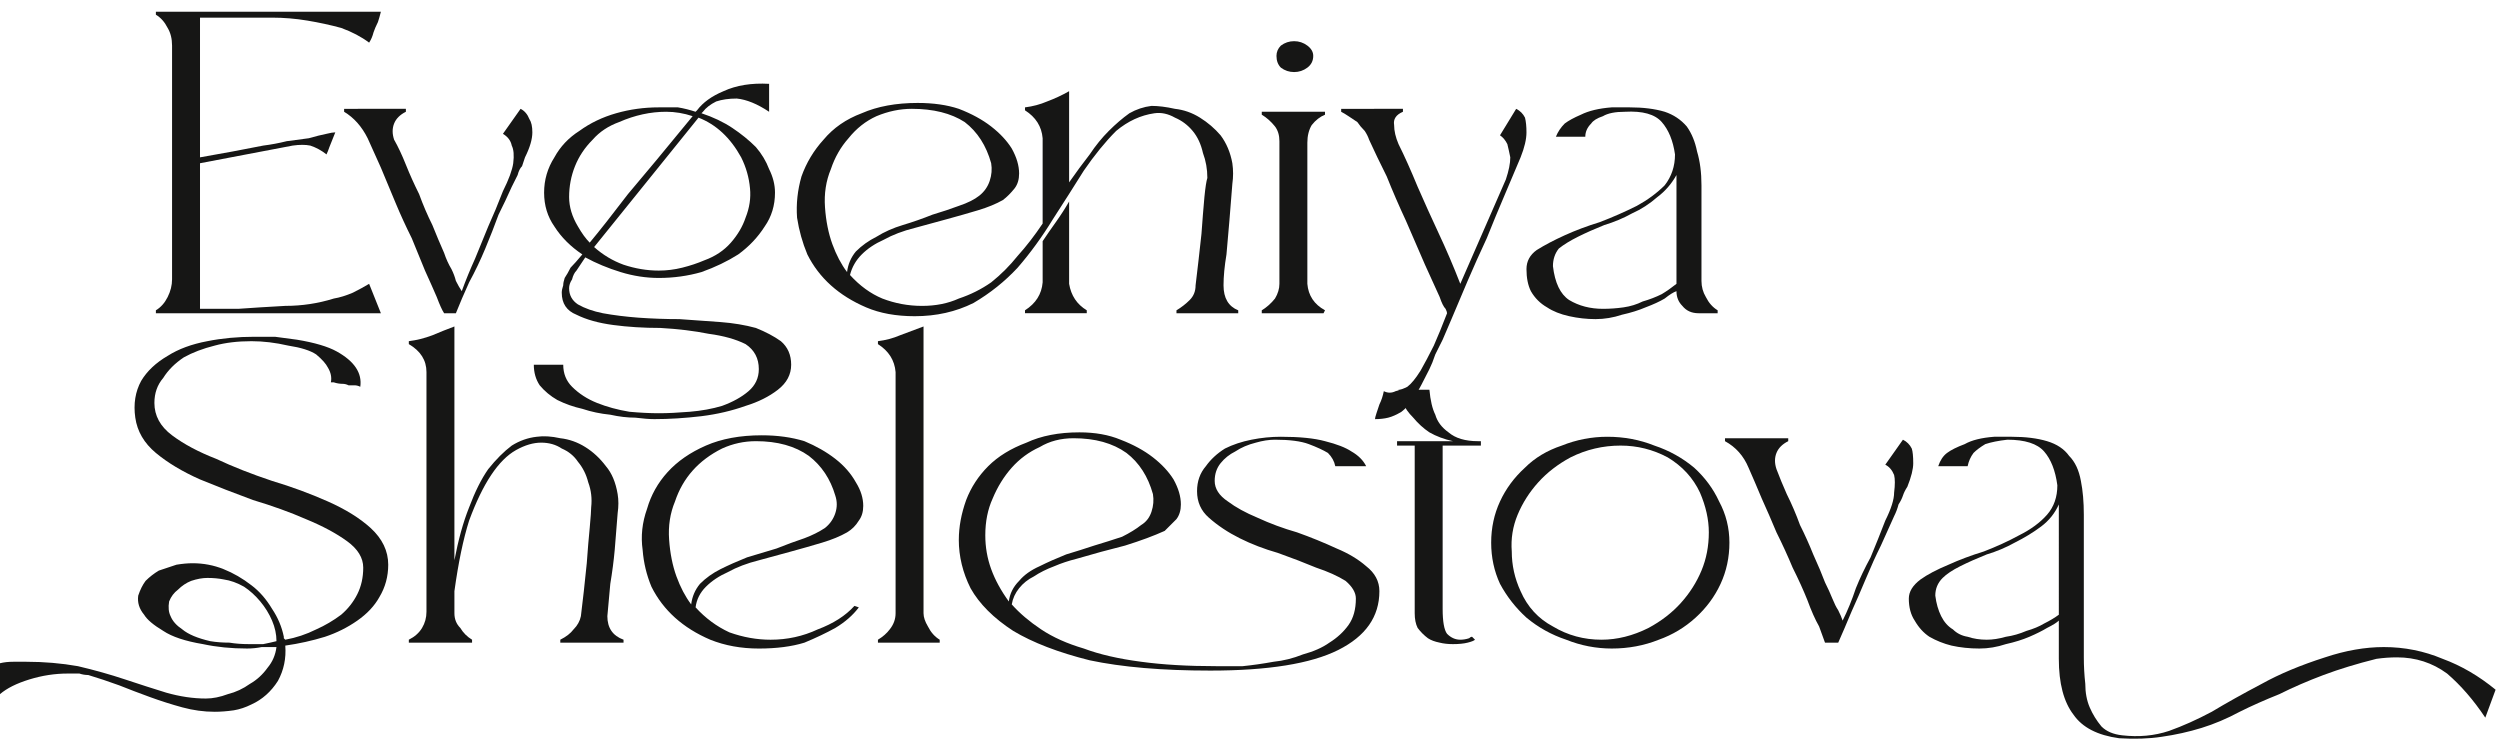
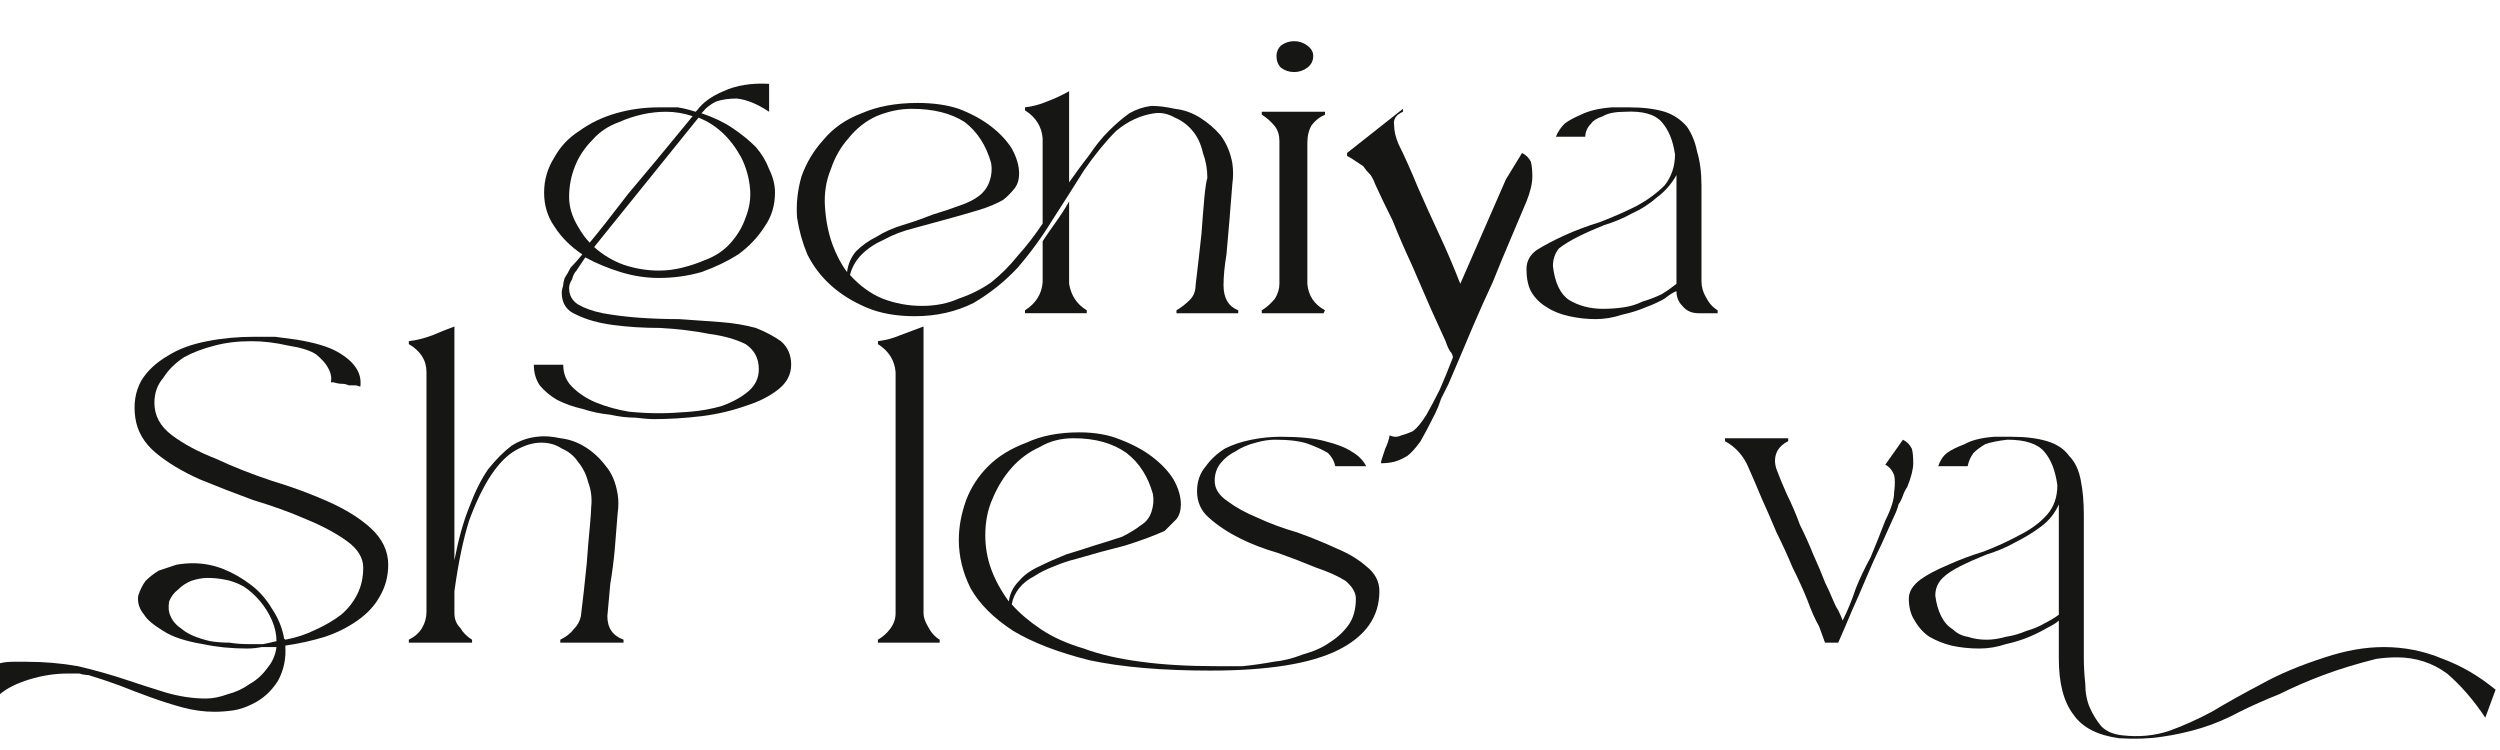
<svg xmlns="http://www.w3.org/2000/svg" version="1.2" viewBox="0 0 170 51" width="170" height="51">
  <style>.a{fill:#161615}</style>
  <path fill-rule="evenodd" class="a" d="m0 45.1q0.4-0.1 0.9-0.1 0.4 0 0.9 0 1.8 0 3.5 0.3 1.7 0.4 3.2 0.9 1.5 0.5 2.8 0.9 1.4 0.4 2.7 0.4 0.7 0 1.5-0.3 0.8-0.2 1.5-0.7 0.7-0.4 1.2-1.1 0.5-0.6 0.6-1.4-0.5 0-1 0-0.5 0.1-1 0.1-1.6 0-3-0.3-1.8-0.3-2.7-0.9-1-0.6-1.3-1.1-0.5-0.6-0.4-1.3 0.2-0.6 0.5-1 0.4-0.4 0.9-0.7 0.6-0.2 1.2-0.4 0.6-0.1 1.1-0.1 1.1 0 2.1 0.4 1 0.4 1.9 1.1 0.8 0.6 1.4 1.6 0.6 0.9 0.8 1.9 0 0 0 0.1 0 0 0.1 0.1 1.1-0.2 2.1-0.7 0.9-0.4 1.7-1 0.7-0.6 1.1-1.4 0.4-0.8 0.4-1.8 0-1-1.1-1.8-1.1-0.8-2.8-1.5-1.6-0.7-3.6-1.3-1.9-0.7-3.6-1.4-1.8-0.8-3-1.8-1.2-1-1.4-2.4-0.2-1.4 0.4-2.5 0.6-1 1.8-1.7 1.1-0.7 2.7-1 1.5-0.3 3.2-0.3 0.7 0 1.4 0 0.8 0.1 1.5 0.2 1.8 0.3 2.7 0.8 0.9 0.5 1.3 1.1 0.4 0.6 0.3 1.3-0.2-0.1-0.4-0.1-0.1 0-0.4 0-0.2-0.1-0.4-0.1-0.3 0-0.6-0.1-0.1 0-0.2 0 0.1-0.5-0.2-1-0.2-0.4-0.8-0.9-0.6-0.4-1.9-0.6-1.3-0.3-2.5-0.3-1.4 0-2.5 0.3-1.2 0.3-2.1 0.8-0.9 0.6-1.4 1.4-0.6 0.7-0.6 1.7 0 1.3 1.2 2.2 1.2 0.9 3 1.6 1.7 0.8 3.8 1.5 2 0.6 3.8 1.4 1.8 0.8 2.9 1.8 1.2 1.1 1.2 2.5 0 1.2-0.6 2.2-0.5 0.9-1.5 1.6-1 0.7-2.2 1.1-1.3 0.4-2.7 0.6 0.1 1.3-0.5 2.4-0.7 1.1-1.8 1.6-0.6 0.3-1.2 0.4-0.7 0.1-1.3 0.1-1.1 0-2.2-0.3-1.1-0.3-2.2-0.7-1.1-0.4-2.1-0.8-1.1-0.4-2.1-0.7-0.3 0-0.6-0.1-0.4 0-0.8 0-1.3 0-2.6 0.4-1.3 0.4-2 1zm11.5-4.2q-0.1 0.6 0.1 1 0.2 0.5 0.8 0.9 0.6 0.5 1.9 0.8 0.6 0.1 1.3 0.1 0.6 0.1 1.3 0.1 0.5 0 1 0 0.5-0.1 0.9-0.2 0-0.7-0.3-1.4-0.3-0.7-0.8-1.3-0.5-0.6-1.1-1-0.7-0.4-1.4-0.5-0.5-0.1-1.1-0.1-0.5 0-1.1 0.2-0.5 0.2-0.9 0.6-0.4 0.3-0.6 0.8z" />
  <path class="a" d="m28.7 42.7q0.3-0.5 0.3-1.1v-16.3q0-1.2-1.2-1.9v-0.2q0.8-0.1 1.6-0.4 0.7-0.3 1.5-0.6v15.9q0.4-2.1 1-3.6 0.6-1.6 1.3-2.6 0.8-1 1.6-1.6 0.8-0.5 1.7-0.6 0.7-0.1 1.6 0.1 0.9 0.1 1.7 0.6 0.8 0.5 1.4 1.3 0.6 0.7 0.8 1.9 0.1 0.6 0 1.3-0.1 1.3-0.2 2.5-0.1 1.1-0.3 2.3-0.1 1.2-0.2 2.2 0 1.2 1.1 1.6v0.2h-4.3v-0.2q0.6-0.3 0.9-0.7 0.4-0.4 0.5-0.9 0.1-0.8 0.2-1.7 0.1-1 0.2-1.9 0.1-1.4 0.2-2.4 0.1-1.1 0.1-1.4 0.1-0.9-0.2-1.7-0.2-0.8-0.7-1.4-0.4-0.6-1.1-0.9-0.6-0.4-1.4-0.4-0.8 0-1.7 0.5-0.9 0.5-1.7 1.7-0.8 1.2-1.5 3.1-0.6 1.9-1 4.8v1.5q0 0.6 0.4 1 0.3 0.5 0.8 0.8v0.2h-4.3v-0.2q0.6-0.3 0.9-0.8z" />
-   <path fill-rule="evenodd" class="a" d="m43.7 37.4q-0.2-1.4 0.3-2.8 0.4-1.4 1.4-2.5 1-1.1 2.6-1.8 1.6-0.7 3.8-0.7 1.6 0 2.9 0.4 1.2 0.5 2.1 1.2 0.9 0.7 1.4 1.6 0.5 0.8 0.5 1.6 0 0.6-0.3 1-0.3 0.5-0.8 0.8-0.7 0.4-1.7 0.7-1 0.3-2.1 0.6-1.1 0.3-2.2 0.6-1.2 0.3-2.1 0.8-0.9 0.4-1.5 1-0.6 0.6-0.7 1.4 1 1.1 2.3 1.7 1.4 0.5 2.8 0.5 1.7 0 3.2-0.7 1.6-0.6 2.5-1.6l0.3 0.1q-0.6 0.8-1.6 1.4-0.9 0.5-2.1 1-1.3 0.4-3.1 0.4-1.8 0-3.3-0.6-1.4-0.6-2.4-1.5-1-0.9-1.6-2.1-0.5-1.2-0.6-2.5zm7.7-7.4q-1.2 0-2.3 0.5-1.2 0.6-2 1.5-0.8 0.9-1.2 2.1-0.5 1.2-0.4 2.6 0.1 1.4 0.5 2.5 0.4 1.1 1 1.9 0.1-0.8 0.6-1.4 0.6-0.6 1.4-1 0.8-0.4 1.8-0.8 1-0.3 2-0.6 1-0.4 1.9-0.7 0.8-0.3 1.4-0.7 0.5-0.4 0.7-1 0.2-0.6 0-1.2-0.5-1.7-1.8-2.7-1.4-1-3.6-1z" />
  <path class="a" d="m59.7 43.5q0.5-0.3 0.8-0.7 0.4-0.5 0.4-1.1v-16.4q-0.1-1.2-1.2-1.9v-0.2q0.8-0.1 1.5-0.4 0.8-0.3 1.6-0.6v19.5q0 0.4 0.3 0.9 0.3 0.6 0.8 0.9v0.2h-4.2z" />
  <path fill-rule="evenodd" class="a" d="m65.2 36.7q0-1.3 0.5-2.7 0.5-1.3 1.5-2.3 1-1 2.6-1.6 1.5-0.7 3.6-0.7 1.6 0 2.8 0.5 1.3 0.5 2.2 1.2 0.9 0.7 1.4 1.5 0.5 0.9 0.5 1.7 0 0.6-0.3 1-0.4 0.4-0.8 0.8-1.1 0.5-2.7 1-1.6 0.4-3.3 0.9-0.8 0.2-1.5 0.5-0.8 0.3-1.4 0.7-0.6 0.3-1 0.8-0.4 0.5-0.5 1.1 0.8 0.9 2 1.7 1.2 0.8 2.9 1.3 1.6 0.6 3.9 0.9 2.2 0.3 5.1 0.3 0.8 0 1.8 0 1-0.1 2.1-0.3 1-0.1 2-0.5 1.1-0.3 1.8-0.8 0.8-0.5 1.3-1.2 0.5-0.7 0.5-1.8 0-0.6-0.7-1.2-0.8-0.5-2-0.9-1.2-0.5-2.6-1-1.4-0.4-2.6-1-1.2-0.6-2.1-1.4-0.8-0.7-0.8-1.8 0-1 0.6-1.7 0.5-0.7 1.3-1.2 0.8-0.4 1.8-0.6 1-0.2 2-0.2 1.9 0 3 0.3 1.2 0.3 1.8 0.7 0.7 0.4 1 1h-2.1q-0.1-0.5-0.5-0.9-0.5-0.3-1.3-0.6-0.8-0.3-2.3-0.3-0.6 0-1.3 0.2-0.8 0.2-1.4 0.6-0.6 0.3-1 0.8-0.4 0.5-0.4 1.2 0 0.8 0.9 1.4 0.8 0.6 2 1.1 1.3 0.6 2.7 1 1.4 0.5 2.7 1.1 1.2 0.5 2 1.2 0.9 0.7 0.9 1.7 0 2.6-2.8 4-2.8 1.4-8.7 1.4-4.9 0-8.2-0.7-3.2-0.8-5.2-2-2-1.3-2.9-2.9-0.8-1.6-0.8-3.3zm7.8-6.9q-1.3 0-2.3 0.6-1.1 0.5-1.9 1.4-0.8 0.9-1.3 2.1-0.5 1.1-0.5 2.5 0 1.2 0.4 2.3 0.4 1.1 1.2 2.2 0.1-0.8 0.7-1.4 0.5-0.6 1.4-1 0.8-0.4 1.8-0.8 1-0.3 1.9-0.6 1-0.3 1.9-0.6 0.8-0.4 1.3-0.8 0.5-0.3 0.7-0.9 0.2-0.6 0.1-1.2-0.5-1.8-1.8-2.8-1.4-1-3.6-1z" />
-   <path class="a" d="m95 30.3v-0.3h3.8q-0.9-0.2-1.6-0.6-0.6-0.4-1.1-1-0.5-0.5-0.7-1-0.2-0.6-0.3-0.9h2.1q0.1 1.1 0.4 1.7 0.2 0.7 0.9 1.2 0.7 0.6 2 0.6h0.2v0.3h-2.6v11.1q0 1.3 0.3 1.7 0.4 0.4 0.9 0.4 0.3 0 0.6-0.1 0.1-0.1 0.2-0.1l0.2 0.2q-0.1 0.1-0.5 0.2-0.4 0.1-1 0.1-0.5 0-0.9-0.1-0.5-0.1-0.8-0.3-0.4-0.3-0.7-0.7-0.2-0.4-0.2-1v-11.4z" />
-   <path fill-rule="evenodd" class="a" d="m109.6 44.1q-1.6 0-3.1-0.6-1.5-0.5-2.7-1.5-1.1-1-1.8-2.3-0.6-1.3-0.6-2.8 0-1.5 0.6-2.8 0.6-1.3 1.7-2.3 1-1 2.5-1.5 1.5-0.6 3.1-0.6 1.7 0 3.2 0.6 1.5 0.5 2.7 1.5 1.1 1 1.7 2.3 0.7 1.3 0.7 2.8 0 1.5-0.6 2.8-0.6 1.3-1.7 2.3-1.1 1-2.5 1.5-1.5 0.6-3.2 0.6zm-2.8-13q-1.3 0.7-2.2 1.7-0.9 1-1.4 2.2-0.5 1.2-0.4 2.5 0 1.4 0.6 2.7 0.7 1.6 2.2 2.4 1.5 0.9 3.3 0.9 1.6 0 3.2-0.8 1.3-0.7 2.2-1.7 0.9-1 1.4-2.2 0.5-1.2 0.5-2.6 0-1.3-0.6-2.7-0.7-1.5-2.2-2.4-1.5-0.8-3.2-0.8-1.8 0-3.4 0.8z" />
  <path class="a" d="m121.6 29.8v0.2q-0.6 0.3-0.8 0.8-0.2 0.5 0 1.1 0.3 0.8 0.7 1.7 0.5 1 0.9 2.1 0.5 1 0.9 2 0.5 1.1 0.8 1.9 0.3 0.6 0.5 1.1 0.2 0.5 0.4 0.8 0.2 0.4 0.3 0.7 0.5-1 0.9-2.2 0.4-1 1-2.1 0.5-1.2 1-2.5 0.6-1.2 0.6-1.9 0.1-0.8 0-1.2-0.2-0.5-0.6-0.7l1.2-1.7q0.4 0.2 0.6 0.6 0.1 0.3 0.1 1 0 0.6-0.4 1.6-0.2 0.3-0.3 0.6-0.1 0.3-0.3 0.6-0.1 0.4-0.3 0.8-0.4 0.9-0.9 2-0.5 1-1 2.2-0.5 1.2-1 2.3-0.5 1.2-0.9 2.1h-0.9q-0.1-0.3-0.4-1.1-0.4-0.7-0.8-1.8-0.4-1-1-2.2-0.5-1.2-1.1-2.4-0.5-1.2-1-2.3-0.5-1.2-0.9-2.1-0.5-1.2-1.6-1.8v-0.2z" />
  <path fill-rule="evenodd" class="a" d="m129.8 40.7q0-0.7 0.8-1.3 0.7-0.5 1.9-1 1.1-0.5 2.4-0.9 1.3-0.5 2.4-1.1 1.2-0.6 1.9-1.4 0.7-0.8 0.7-2-0.2-1.5-0.9-2.3-0.7-0.8-2.5-0.8-0.9 0.1-1.5 0.3-0.5 0.3-0.8 0.6-0.3 0.4-0.4 0.9h-2q0.2-0.6 0.6-0.9 0.4-0.3 1.2-0.6 0.7-0.4 2-0.5 0.3 0 0.6 0 0.3 0 0.6 0 1.4 0 2.4 0.3 1 0.3 1.5 1 0.6 0.6 0.8 1.7 0.2 1 0.2 2.3v9.7q0 0.9 0.1 1.8 0 0.9 0.3 1.6 0.3 0.7 0.8 1.3 0.5 0.5 1.4 0.6 1.7 0.2 3.2-0.3 1.4-0.5 2.9-1.3 1.5-0.9 3.4-1.9 1.8-1 4.3-1.8 2.1-0.7 4-0.7 2.1 0 4 0.8 1.9 0.7 3.6 2.1l-0.7 1.9q-1.2-1.8-2.6-3-1.5-1.1-3.4-1.1-0.7 0-1.4 0.1-2 0.5-3.6 1.1-1.6 0.6-3 1.3-1.5 0.6-2.7 1.2-1.3 0.7-2.6 1.1-1.3 0.4-2.7 0.6-1.3 0.2-2.9 0.1-2.2-0.3-3.1-1.6-1-1.3-1-3.8v-2.6q-0.2 0.2-0.8 0.5-0.5 0.3-1.2 0.6-0.7 0.3-1.6 0.5-0.9 0.3-1.8 0.3-1 0-1.9-0.2-0.8-0.2-1.5-0.6-0.6-0.4-1-1.1-0.4-0.6-0.4-1.5zm10.2-6.4q-0.4 0.9-1.2 1.5-0.8 0.6-1.8 1.1-0.9 0.5-1.9 0.8-1 0.4-1.8 0.8-0.8 0.4-1.2 0.8-0.5 0.5-0.5 1.2 0.1 0.8 0.4 1.4 0.3 0.6 0.8 0.9 0.4 0.4 1 0.5 0.6 0.2 1.3 0.2 0.6 0 1.3-0.2 0.7-0.1 1.4-0.4 0.7-0.2 1.2-0.5 0.6-0.3 1-0.6z" />
-   <path class="a" d="m11.4 20.2q0.3-0.6 0.3-1.2v-15.9q0-0.7-0.3-1.2-0.3-0.6-0.8-0.9v-0.2h15.3q-0.1 0.4-0.2 0.7-0.2 0.4-0.3 0.7-0.1 0.4-0.3 0.7-0.8-0.6-1.9-1-1.1-0.3-2.3-0.5-1.2-0.2-2.4-0.2-1.3 0-2.3 0h-2.6v9.5q2.3-0.4 4.3-0.8 0.8-0.1 1.6-0.3 0.8-0.1 1.5-0.2 0.7-0.2 1.2-0.3 0.4-0.1 0.6-0.1-0.2 0.5-0.4 1-0.1 0.3-0.2 0.5-0.5-0.4-1.1-0.6-0.5-0.1-1.2 0l-6.3 1.2v9.9h2.6q1.4-0.1 3.2-0.2 1.7 0 3.3-0.5 0.6-0.1 1.3-0.4 0.6-0.3 1.1-0.6l0.8 2h-15.3v-0.2q0.5-0.3 0.8-0.9z" />
-   <path class="a" d="m27.6 7.4v0.2q-0.6 0.3-0.8 0.8-0.2 0.5 0 1.1 0.4 0.7 0.8 1.7 0.4 1 0.9 2 0.4 1.1 0.9 2.1 0.4 1 0.8 1.9 0.2 0.6 0.5 1.1 0.2 0.4 0.3 0.8 0.2 0.4 0.4 0.7 0.4-1.1 0.9-2.2 0.4-1 0.9-2.2 0.5-1.1 1-2.4 0.6-1.2 0.7-1.9 0.1-0.8-0.1-1.2-0.1-0.5-0.6-0.8l1.2-1.7q0.4 0.2 0.6 0.7 0.2 0.3 0.2 0.9 0 0.7-0.5 1.7-0.1 0.3-0.2 0.6-0.2 0.2-0.3 0.6-0.2 0.4-0.4 0.8-0.4 0.9-0.9 1.9-0.4 1.1-0.9 2.3-0.5 1.2-1.1 2.3-0.5 1.1-0.9 2.1h-0.8q-0.2-0.3-0.5-1.1-0.3-0.7-0.8-1.8-0.4-1-0.9-2.2-0.6-1.2-1.1-2.4-0.5-1.2-1-2.4-0.5-1.1-0.9-2-0.6-1.2-1.6-1.8v-0.2z" />
  <path fill-rule="evenodd" class="a" d="m38.3 24.8q0 0.9 0.6 1.5 0.7 0.7 1.7 1.1 1 0.4 2.2 0.6 1.1 0.1 2 0.1 0.9 0 2.1-0.1 1.2-0.1 2.2-0.4 1.1-0.4 1.8-1 0.7-0.6 0.7-1.5 0-1.1-0.9-1.7-1-0.5-2.5-0.7-1.5-0.3-3.3-0.4-1.7 0-3.2-0.2-1.5-0.2-2.5-0.7-1-0.4-1-1.5 0-0.2 0.1-0.5 0-0.2 0.1-0.5 0.2-0.3 0.4-0.7 0.3-0.3 0.8-0.9-1.2-0.8-1.9-1.9-0.7-1-0.7-2.3 0-1.3 0.7-2.4 0.6-1.1 1.7-1.8 1.1-0.8 2.5-1.2 1.4-0.4 2.9-0.4 0.6 0 1.3 0 0.6 0.1 1.2 0.3 0.1-0.1 0.1-0.1 0.6-0.8 1.8-1.3 1.3-0.6 3.1-0.5v1.9q-1.2-0.8-2.2-0.9-0.8 0-1.4 0.2-0.6 0.3-0.9 0.7l-0.1 0.1q1.2 0.4 2.1 1 0.9 0.6 1.6 1.3 0.6 0.7 0.9 1.5 0.4 0.8 0.4 1.6 0 1.3-0.7 2.3-0.7 1.1-1.8 1.9-1.1 0.7-2.5 1.2-1.4 0.4-2.9 0.4-1.3 0-2.6-0.4-1.3-0.4-2.4-1l-0.2 0.3q-0.2 0.3-0.4 0.6-0.2 0.2-0.3 0.6-0.2 0.3-0.2 0.6 0 0.7 0.6 1.1 0.7 0.4 1.7 0.6 1.1 0.2 2.4 0.3 1.4 0.1 2.8 0.1 1.4 0.1 2.8 0.2 1.3 0.1 2.4 0.4 1 0.4 1.7 0.9 0.7 0.6 0.7 1.6 0 1-0.9 1.7-0.9 0.7-2.2 1.1-1.4 0.5-3 0.7-1.7 0.2-3.2 0.2-0.5 0-1.3-0.1-0.8 0-1.7-0.2-1-0.1-1.9-0.4-0.9-0.2-1.7-0.6-0.7-0.4-1.2-1-0.4-0.6-0.4-1.4zm3.8-16.5q-1.1 0.4-1.8 1.2-0.8 0.8-1.2 1.8-0.4 1-0.4 2.1 0 1 0.6 2 0.4 0.7 0.8 1.1 1-1.2 2.6-3.3 1.7-2 4.4-5.3-0.9-0.3-1.8-0.3-1.6 0-3.2 0.7zm-1.7 8.5q0.9 0.8 2 1.2 1.2 0.4 2.4 0.4 0.8 0 1.6-0.2 0.8-0.2 1.5-0.5 1.1-0.4 1.8-1.2 0.7-0.8 1-1.7 0.4-1 0.3-2-0.1-1.1-0.6-2.1-1.1-2-2.9-2.7z" />
  <path fill-rule="evenodd" class="a" d="m54.2 14.8q-0.1-1.4 0.3-2.8 0.5-1.4 1.5-2.5 1-1.2 2.6-1.8 1.6-0.7 3.8-0.7 1.6 0 2.8 0.4 1.3 0.5 2.2 1.2 0.9 0.7 1.4 1.5 0.5 0.9 0.5 1.7 0 0.6-0.3 1-0.4 0.5-0.8 0.8-0.7 0.4-1.7 0.7-1 0.3-2.1 0.6-1.1 0.3-2.2 0.6-1.2 0.3-2.1 0.8-0.9 0.4-1.5 1-0.6 0.6-0.8 1.4 1 1.1 2.2 1.6 1.3 0.5 2.7 0.5 1.4 0 2.5-0.5 1.2-0.4 2.2-1.1 1-0.8 1.8-1.8 0.9-1 1.7-2.2v-5.8q-0.1-1.2-1.2-1.9v-0.2q0.8-0.1 1.5-0.4 0.8-0.3 1.5-0.7v6.2q0.7-1 1.4-1.9 0.6-0.9 1.3-1.6 0.7-0.7 1.4-1.2 0.7-0.4 1.5-0.5 0.7 0 1.6 0.2 0.9 0.1 1.7 0.6 0.8 0.5 1.4 1.2 0.6 0.8 0.8 1.9 0.1 0.7 0 1.4-0.1 1.3-0.2 2.5-0.1 1.1-0.2 2.3-0.2 1.2-0.2 2.1 0 1.3 1 1.7v0.2h-4.2v-0.2q0.5-0.3 0.9-0.7 0.4-0.4 0.4-1 0.1-0.8 0.2-1.7 0.1-0.9 0.2-1.8 0.1-1.4 0.2-2.5 0.1-1 0.2-1.3 0-0.9-0.3-1.7-0.2-0.9-0.7-1.5-0.5-0.6-1.2-0.9-0.7-0.4-1.4-0.3-1.4 0.2-2.6 1.2-1.1 1.1-2.2 2.7-1 1.6-2.1 3.3-1.1 1.8-2.4 3.3-1.3 1.4-3 2.4-1.8 0.9-4 0.9-1.9 0-3.3-0.6-1.4-0.6-2.4-1.5-1-0.9-1.6-2.1-0.5-1.2-0.7-2.5zm7.8-7.4q-1.2 0-2.4 0.5-1.1 0.5-1.9 1.5-0.8 0.9-1.2 2.1-0.5 1.2-0.4 2.6 0.1 1.4 0.5 2.5 0.4 1.1 1 1.9 0.1-0.8 0.6-1.4 0.6-0.6 1.4-1 0.8-0.5 1.8-0.8 1-0.3 2-0.7 1-0.3 1.8-0.6 0.9-0.3 1.4-0.7 0.5-0.4 0.7-1 0.2-0.6 0.1-1.2-0.5-1.8-1.8-2.8-1.4-0.9-3.6-0.9zm7.7 13.7q1.1-0.7 1.2-1.9v-2.8q0.4-0.6 0.9-1.3 0.5-0.7 0.9-1.4v5.6q0.2 1.2 1.2 1.8v0.2h-4.2z" />
  <path class="a" d="m85.8 7.6h4.3v0.2q-0.5 0.2-0.9 0.7-0.3 0.5-0.3 1.2v9.6q0.1 1.2 1.2 1.8l-0.1 0.2h-4.2v-0.2q0.5-0.3 0.9-0.8 0.3-0.5 0.3-1v-9.7q0-0.6-0.3-1-0.4-0.5-0.9-0.8zm2.2-2.7q-0.5 0-0.9-0.3-0.3-0.3-0.3-0.8 0-0.4 0.3-0.7 0.4-0.3 0.9-0.3 0.5 0 0.9 0.3 0.4 0.3 0.4 0.7 0 0.5-0.4 0.8-0.4 0.3-0.9 0.3z" />
-   <path class="a" d="m95.4 7.4v0.2q-0.7 0.3-0.6 0.9 0 0.6 0.3 1.3 0.6 1.2 1.3 2.9 0.7 1.6 1.4 3.1 0.8 1.7 1.5 3.5l3.1-7.1q0.3-0.9 0.3-1.5-0.1-0.5-0.2-0.9-0.2-0.4-0.5-0.6l1.1-1.8q0.4 0.2 0.6 0.6 0.1 0.4 0.1 1 0 0.7-0.4 1.7-0.5 1.2-1.1 2.6-0.6 1.4-1.2 2.9-0.7 1.5-1.3 2.9-0.6 1.4-1.1 2.6-0.3 0.7-0.6 1.4-0.3 0.6-0.5 1-0.2 0.6-0.4 1-0.6 1.2-1 1.9-0.5 0.7-0.9 1-0.5 0.3-0.9 0.4-0.4 0.1-0.9 0.1 0-0.1 0.1-0.4 0.1-0.3 0.2-0.6 0.2-0.4 0.3-0.9 0.4 0.2 0.8 0 0.4-0.1 0.8-0.3 0.4-0.3 0.9-1.1 0.4-0.7 0.9-1.7 0.4-0.9 0.9-2.2 0-0.1-0.1-0.3-0.1-0.1-0.2-0.3-0.1-0.2-0.2-0.5-0.4-0.9-1-2.2-0.6-1.4-1.3-3-0.7-1.5-1.3-3-0.7-1.4-1.2-2.5-0.1-0.3-0.3-0.6-0.3-0.3-0.5-0.6-0.3-0.2-0.6-0.4-0.3-0.2-0.5-0.3v-0.2z" />
+   <path class="a" d="m95.4 7.4v0.2q-0.7 0.3-0.6 0.9 0 0.6 0.3 1.3 0.6 1.2 1.3 2.9 0.7 1.6 1.4 3.1 0.8 1.7 1.5 3.5l3.1-7.1l1.1-1.8q0.4 0.2 0.6 0.6 0.1 0.4 0.1 1 0 0.7-0.4 1.7-0.5 1.2-1.1 2.6-0.6 1.4-1.2 2.9-0.7 1.5-1.3 2.9-0.6 1.4-1.1 2.6-0.3 0.7-0.6 1.4-0.3 0.6-0.5 1-0.2 0.6-0.4 1-0.6 1.2-1 1.9-0.5 0.7-0.9 1-0.5 0.3-0.9 0.4-0.4 0.1-0.9 0.1 0-0.1 0.1-0.4 0.1-0.3 0.2-0.6 0.2-0.4 0.3-0.9 0.4 0.2 0.8 0 0.4-0.1 0.8-0.3 0.4-0.3 0.9-1.1 0.4-0.7 0.9-1.7 0.4-0.9 0.9-2.2 0-0.1-0.1-0.3-0.1-0.1-0.2-0.3-0.1-0.2-0.2-0.5-0.4-0.9-1-2.2-0.6-1.4-1.3-3-0.7-1.5-1.3-3-0.7-1.4-1.2-2.5-0.1-0.3-0.3-0.6-0.3-0.3-0.5-0.6-0.3-0.2-0.6-0.4-0.3-0.2-0.5-0.3v-0.2z" />
  <path fill-rule="evenodd" class="a" d="m108.5 21.7q-0.9 0-1.8-0.2-0.9-0.2-1.5-0.6-0.7-0.4-1.1-1.1-0.3-0.6-0.3-1.5 0-0.8 0.7-1.3 0.8-0.5 1.9-1 1.1-0.5 2.4-0.9 1.3-0.5 2.5-1.1 1.1-0.6 1.9-1.4 0.7-0.9 0.7-2.1-0.2-1.4-0.9-2.2-0.7-0.8-2.5-0.7-1 0-1.5 0.3-0.6 0.2-0.8 0.5-0.4 0.4-0.4 0.9h-2q0.2-0.5 0.6-0.9 0.4-0.3 1.1-0.6 0.8-0.4 2.1-0.5 0.2 0 0.5 0h0.7q1.4 0 2.4 0.3 0.9 0.3 1.5 1 0.5 0.7 0.7 1.7 0.3 1 0.3 2.3v6.5q0 0.6 0.3 1.1 0.3 0.6 0.8 0.9v0.2h-1.3q-0.7 0-1.1-0.5-0.4-0.4-0.4-1-0.3 0.1-0.8 0.5-0.5 0.3-1.3 0.6-0.7 0.3-1.6 0.5-0.9 0.3-1.8 0.3zm5.5-9.8q-0.5 0.9-1.3 1.5-0.8 0.7-1.7 1.1-0.9 0.5-1.9 0.8-1 0.4-1.8 0.8-0.8 0.4-1.3 0.8-0.4 0.5-0.4 1.2 0.2 1.7 1.1 2.3 1 0.6 2.3 0.6 0.7 0 1.4-0.1 0.7-0.1 1.3-0.4 0.7-0.2 1.3-0.5 0.5-0.3 1-0.7z" />
</svg>